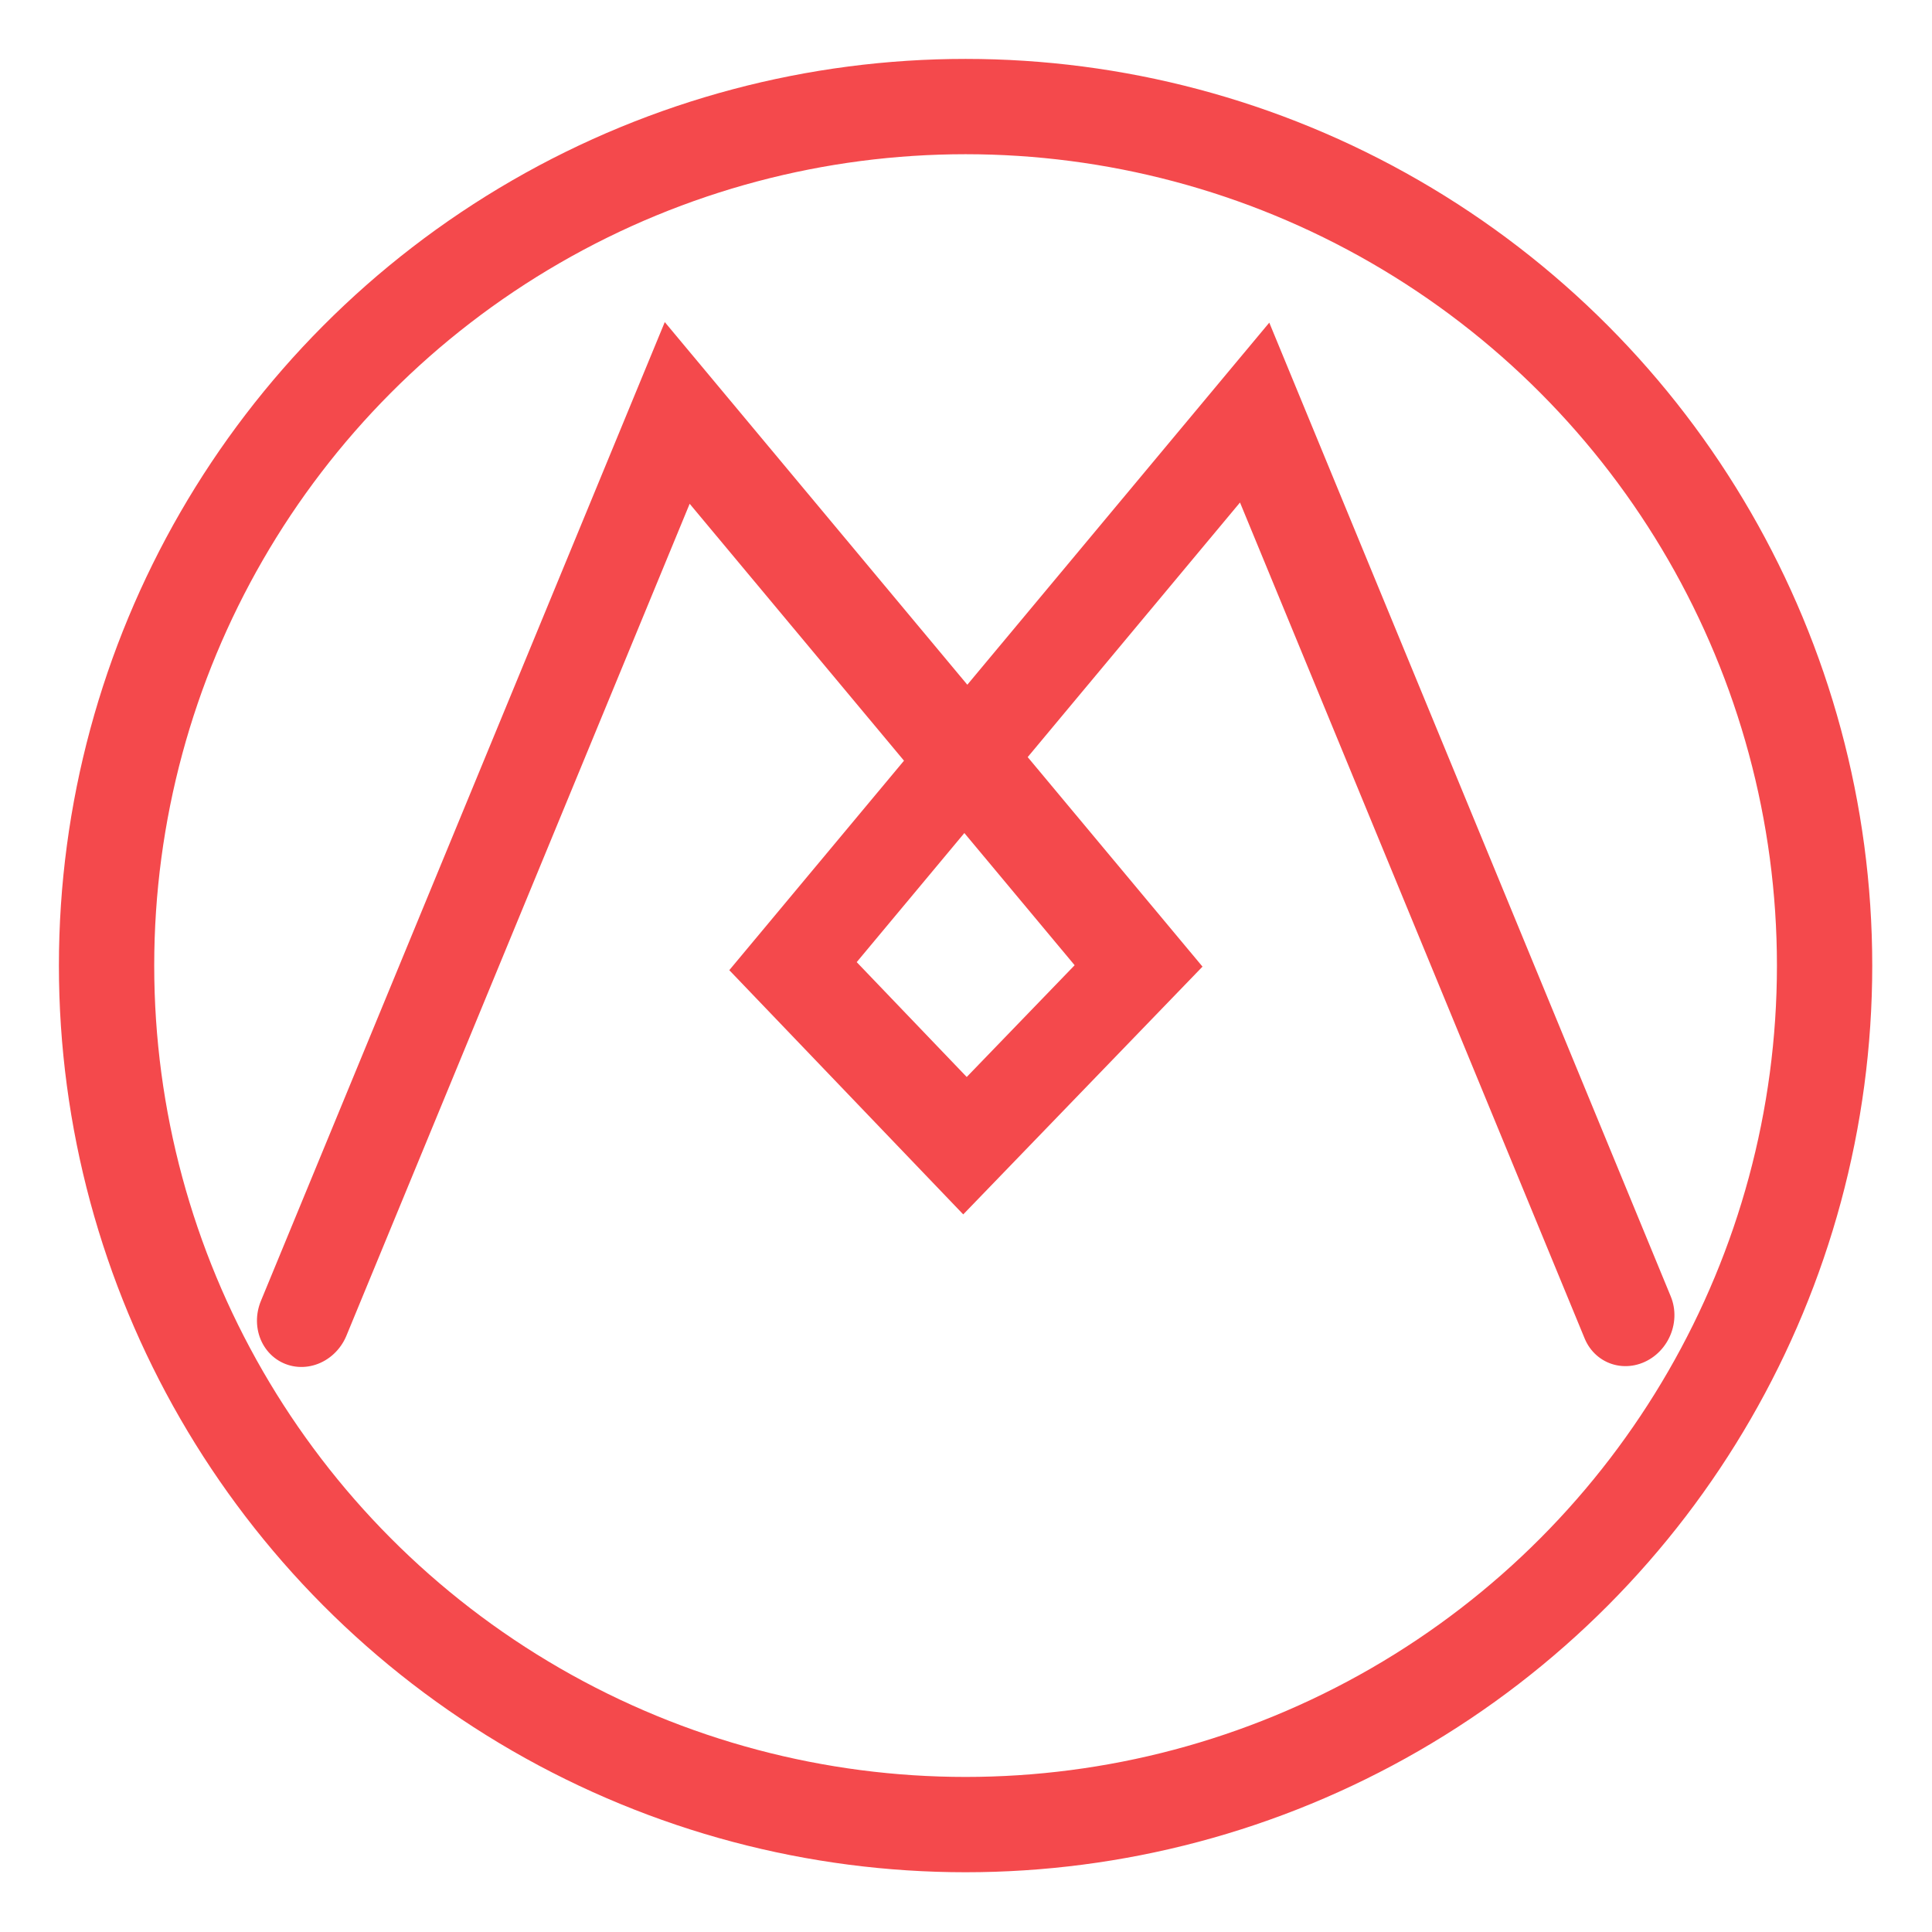
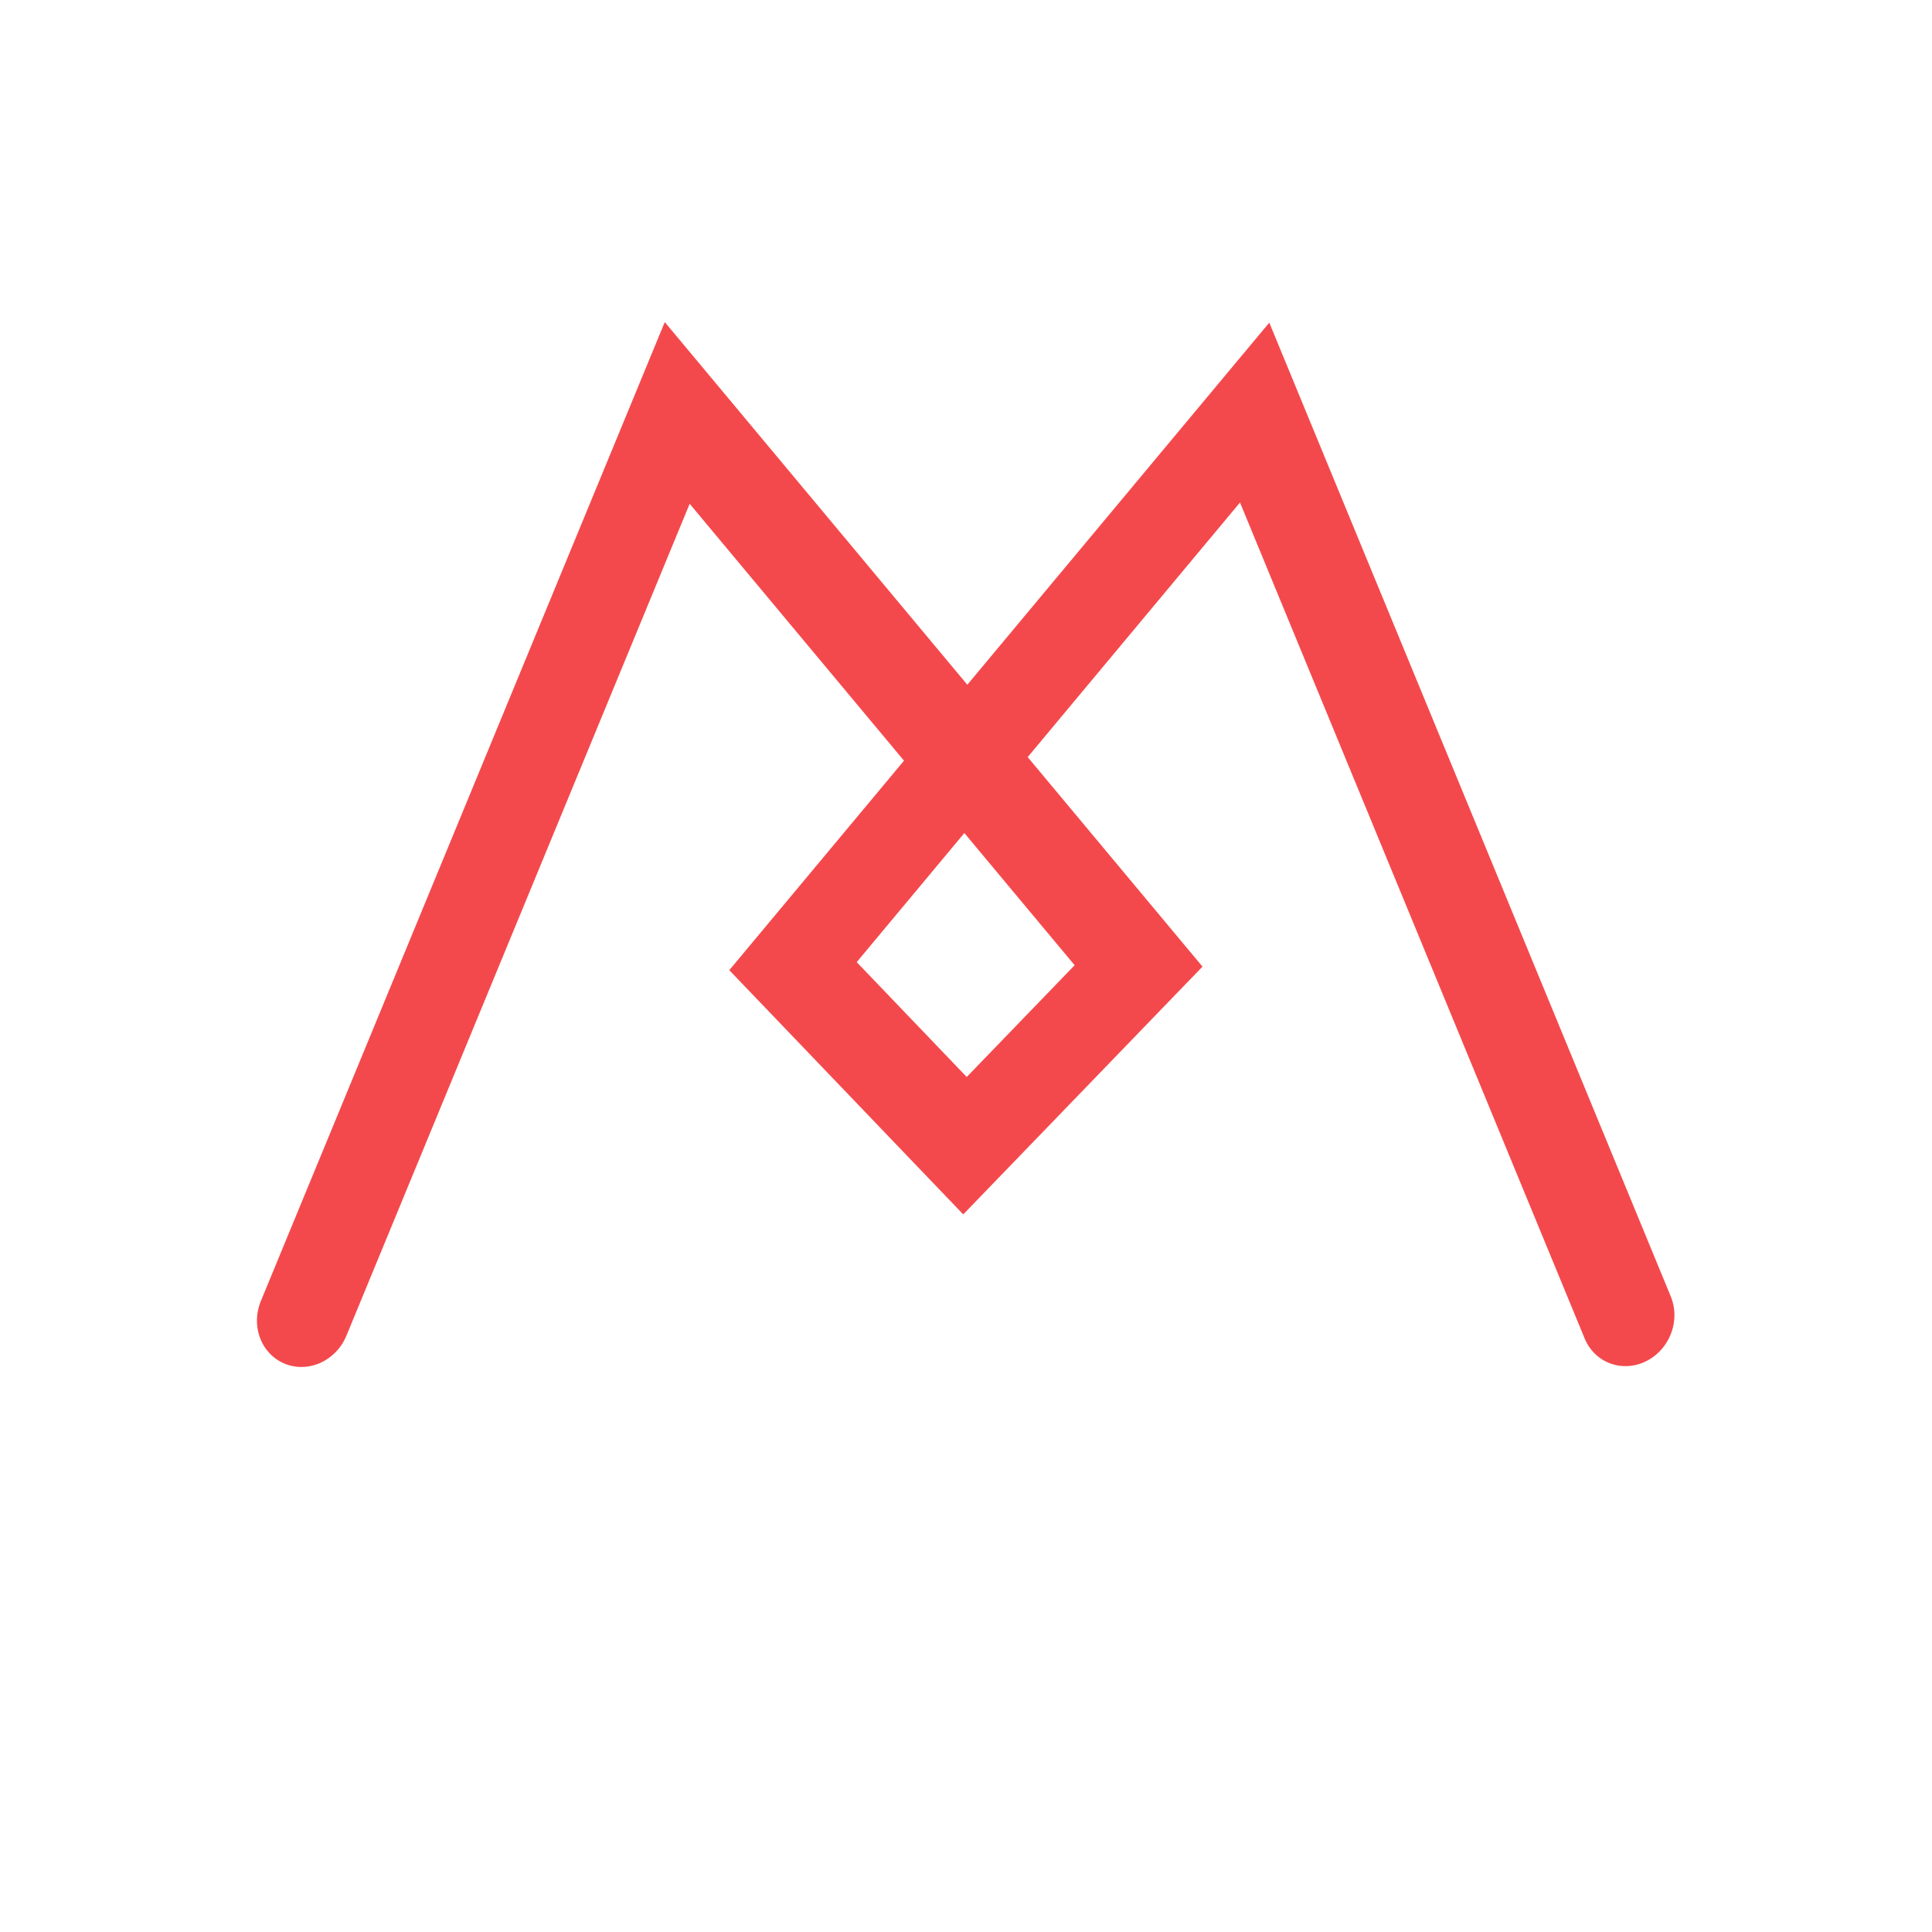
<svg xmlns="http://www.w3.org/2000/svg" width="100%" height="100%" viewBox="0 0 822 822" version="1.1" xml:space="preserve" style="fill-rule:evenodd;clip-rule:evenodd;stroke-linecap:round;stroke-miterlimit:2;">
  <g transform="matrix(1,0,0,1,10.82,10.82)">
    <g transform="matrix(1,0,0,1,-2.899,-11.858)">
-       <circle cx="402.899" cy="411.858" r="365.481" style="fill:none;stroke:rgb(244,73,76);stroke-width:40.55px;" />
-     </g>
+       </g>
    <g transform="matrix(-0.331,0.721,-0.677,-0.31,651.525,233.712)">
      <path d="M642.357,473.454L117.48,495.31L284.116,123.899L410.525,171.19L361.38,303.301L-11.621,195.546L346.321,-213.925" style="fill:none;stroke:rgb(244,73,76);stroke-width:52.74px;" />
    </g>
  </g>
</svg>